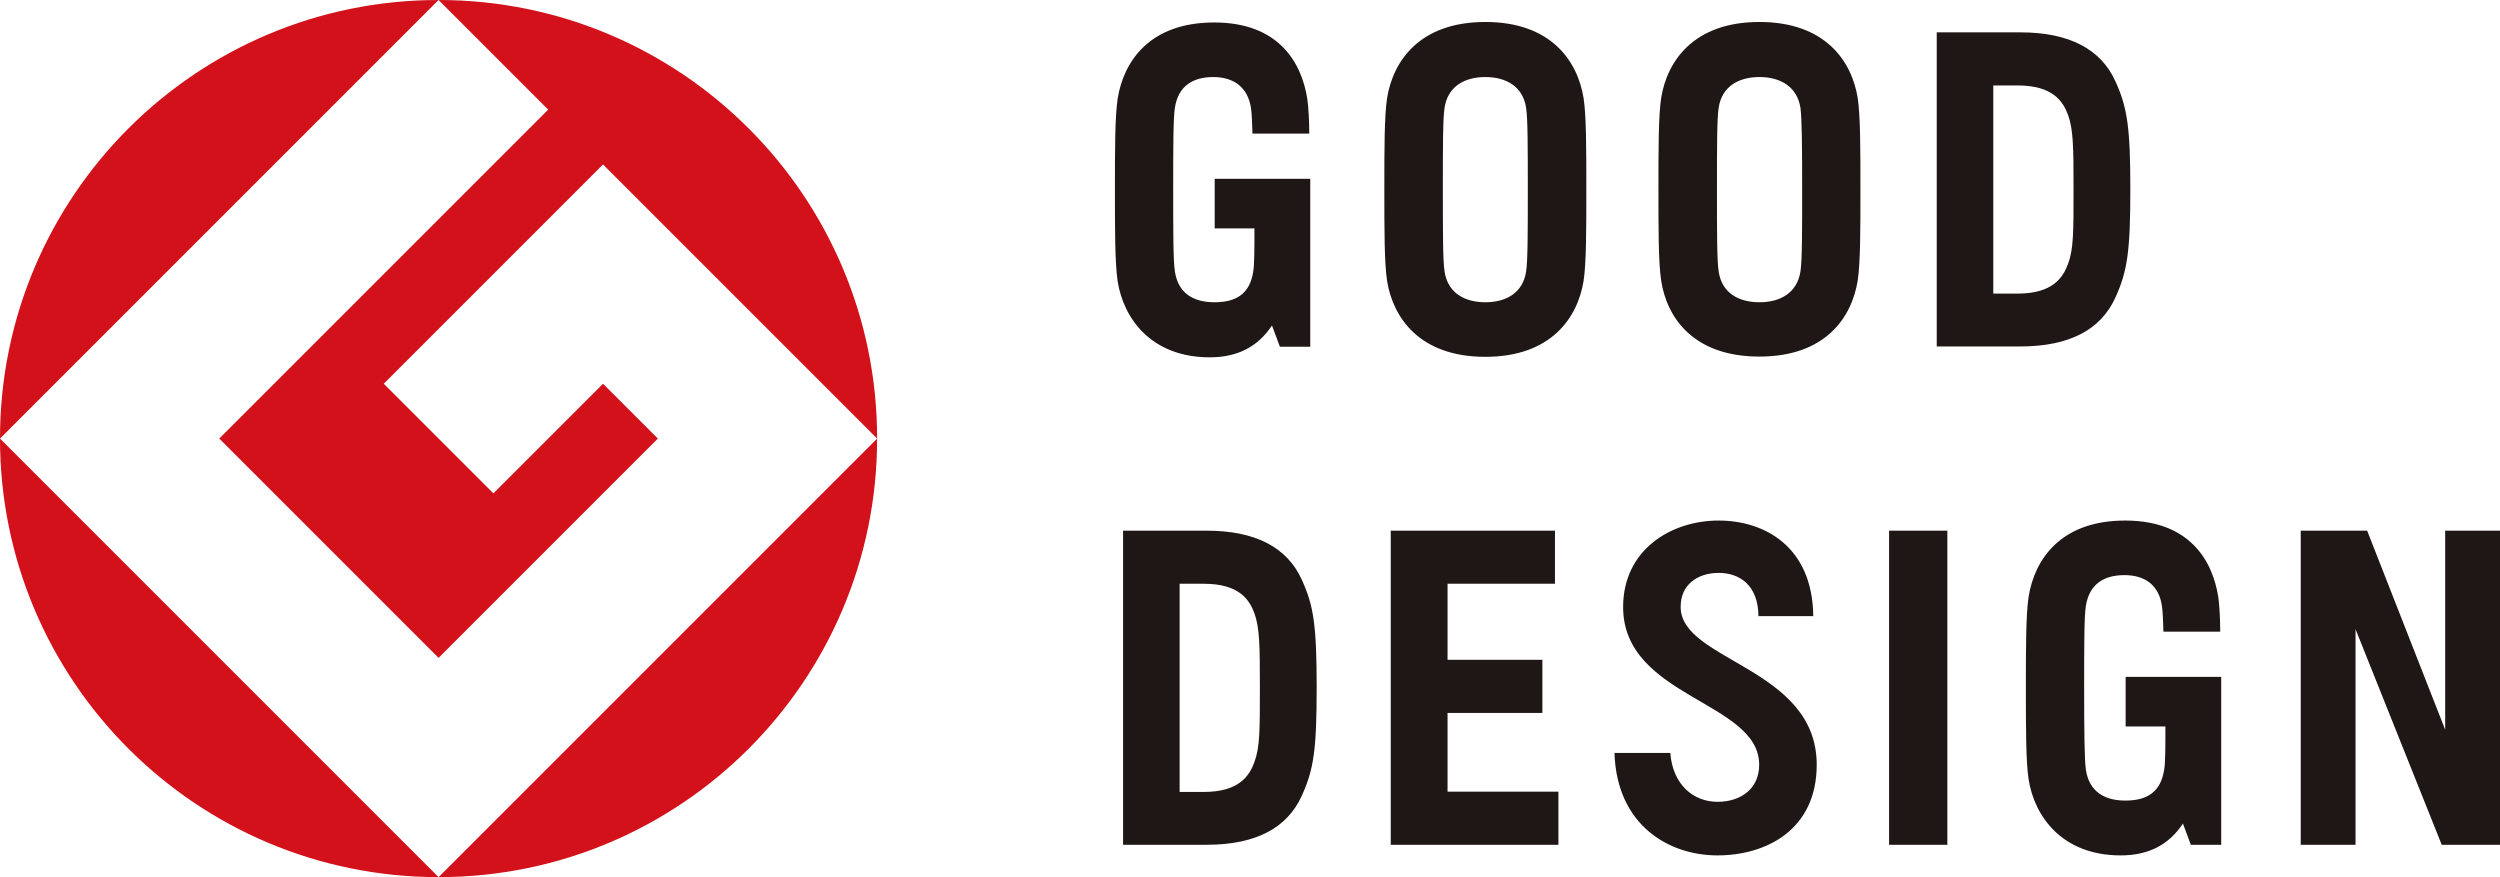
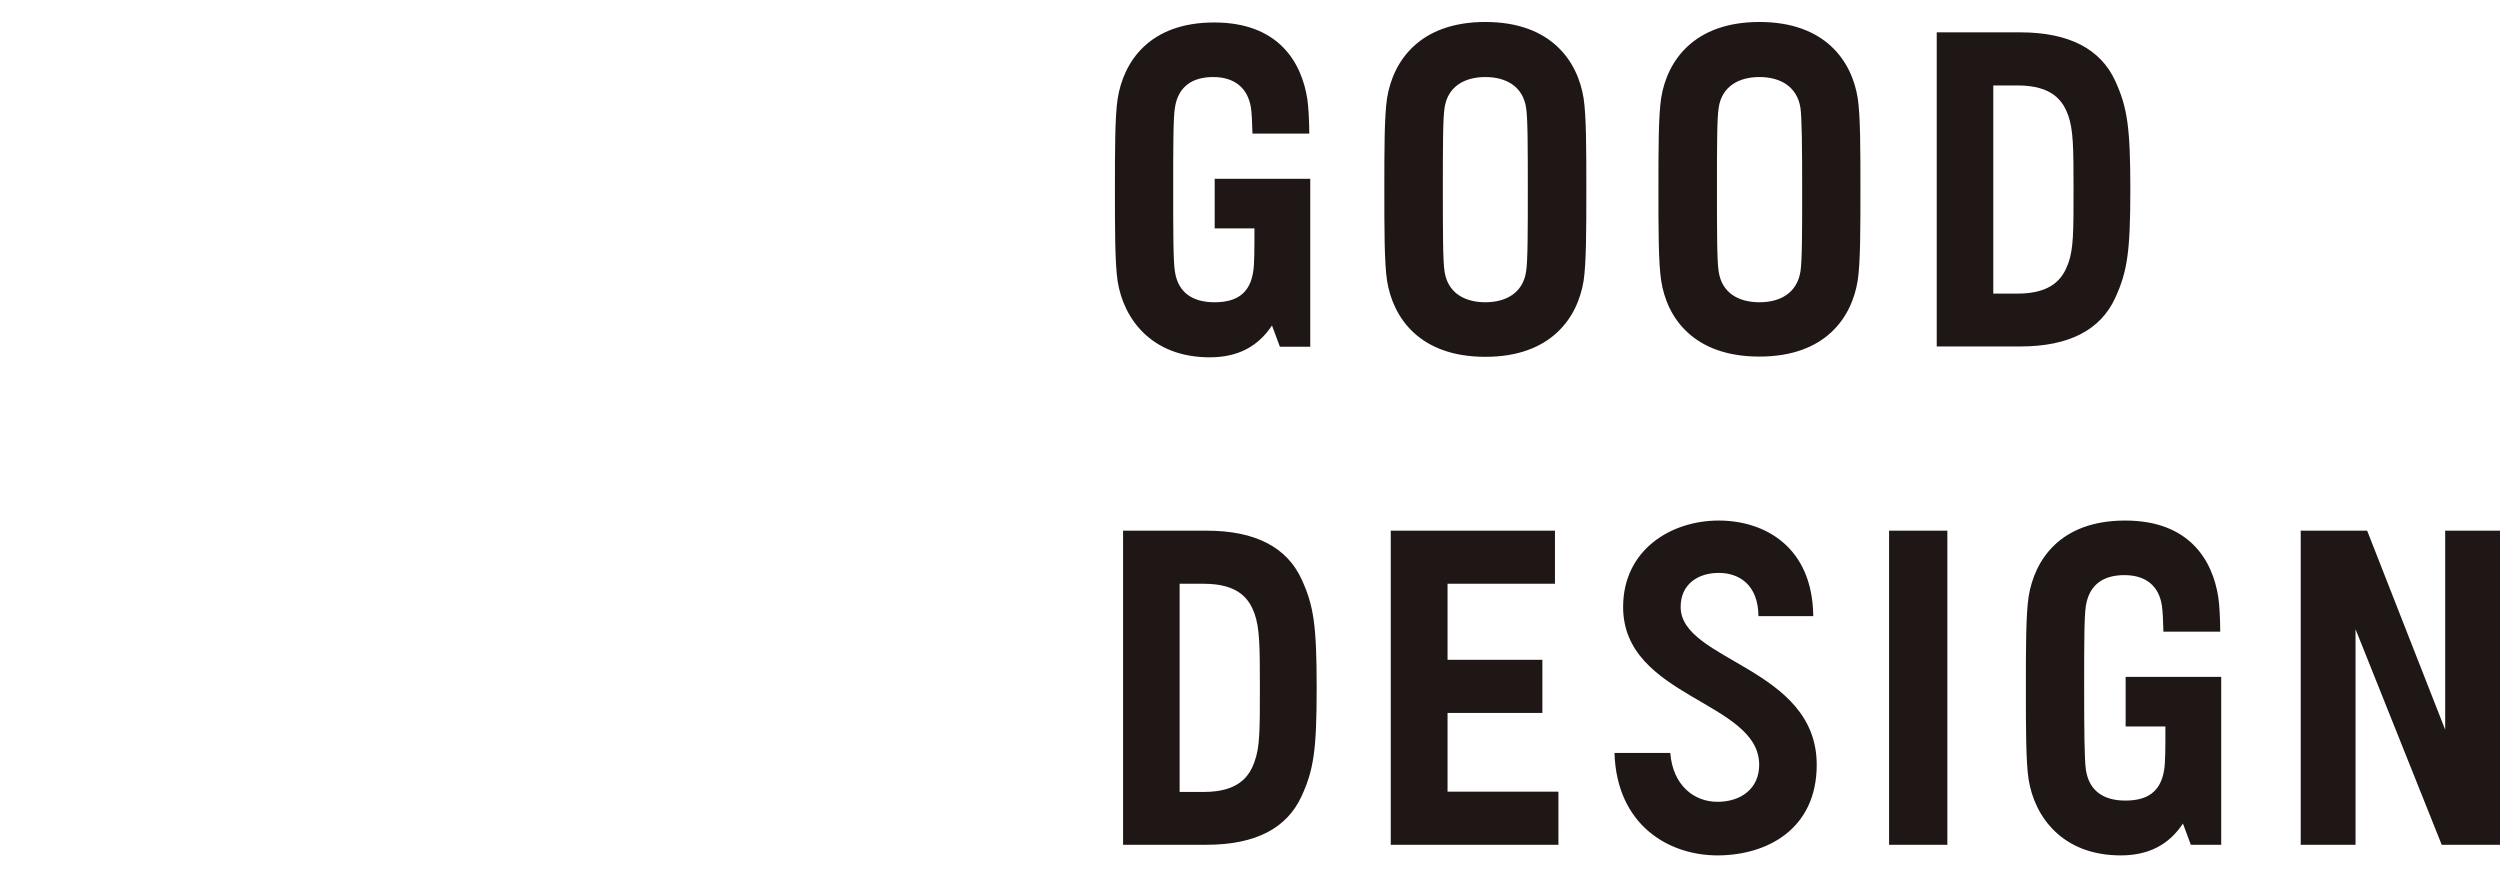
<svg xmlns="http://www.w3.org/2000/svg" viewBox="0 0 101.24 35.52">
  <path d="M49.19 9.25h1.61c0 .83 0 1.46-.05 1.75-.14.91-.7 1.24-1.57 1.24s-1.47-.38-1.6-1.24c-.07-.42-.07-1.65-.07-3.32s0-2.9.07-3.32c.13-.86.71-1.24 1.55-1.24s1.4.42 1.53 1.25c.03.18.05.64.06 1.04h2.3c0-.47-.03-1.09-.08-1.41-.23-1.46-1.15-3.09-3.77-3.09S45.5 2.49 45.26 4c-.11.73-.11 2.08-.11 3.69s0 2.97.11 3.7c.24 1.52 1.37 3.08 3.73 3.08 1.14 0 1.96-.44 2.52-1.29l.32.86h1.23v-6.8h-3.87v2.01zM60.15.89c-2.66 0-3.74 1.58-3.98 3.09-.11.73-.11 2.08-.11 3.69s0 2.97.11 3.7c.24 1.5 1.32 3.08 3.98 3.08s3.74-1.58 3.98-3.08c.11-.73.11-2.08.11-3.7s0-2.97-.11-3.69C63.89 2.47 62.81.89 60.15.89zM61.8 11c-.13.86-.81 1.24-1.65 1.24s-1.52-.38-1.65-1.24c-.07-.42-.07-1.65-.07-3.32s0-2.9.07-3.32c.13-.86.81-1.24 1.65-1.24s1.52.38 1.65 1.24c.07.42.07 1.65.07 3.32s0 2.9-.07 3.32zM71.25.89c-2.66 0-3.74 1.58-3.98 3.08-.11.73-.11 2.08-.11 3.7s0 2.97.11 3.69c.23 1.51 1.31 3.08 3.98 3.08s3.74-1.58 3.98-3.08c.11-.73.11-2.08.11-3.69s0-2.97-.11-3.7c-.24-1.5-1.32-3.08-3.98-3.08zM72.91 11c-.14.86-.81 1.24-1.66 1.24s-1.52-.38-1.65-1.24c-.07-.42-.07-1.65-.07-3.32s0-2.9.07-3.32c.13-.86.81-1.24 1.65-1.24s1.52.38 1.66 1.24c.06.42.07 1.65.07 3.32s0 2.9-.07 3.32zm8.9-9.69h-3.38v12.72h3.38c2 0 3.26-.68 3.85-1.97.49-1.07.61-1.88.61-4.39s-.12-3.32-.61-4.39c-.59-1.29-1.86-1.97-3.85-1.97zm1.94 9.37c-.21.57-.63 1.21-2.05 1.21h-.98V3.46h.98c1.42 0 1.84.63 2.05 1.2.21.59.22 1.29.22 3.01s0 2.42-.22 3.01zm2.33 18.74h1.61c0 .83 0 1.46-.05 1.75-.14.91-.7 1.25-1.57 1.25s-1.47-.38-1.6-1.25c-.06-.42-.07-1.65-.07-3.32s0-2.9.07-3.32c.14-.86.71-1.24 1.56-1.24s1.4.42 1.52 1.25c.03.18.05.64.06 1.04h2.3c0-.47-.03-1.1-.08-1.41-.23-1.46-1.15-3.09-3.77-3.09s-3.67 1.58-3.91 3.09c-.11.73-.11 2.08-.11 3.7s0 2.97.11 3.69c.24 1.52 1.37 3.08 3.73 3.08 1.14 0 1.96-.44 2.52-1.29l.32.86h1.23v-6.8h-3.87v2.01zm-27.46-.55h3.84v-2.15h-3.84v-3.08h4.35v-2.15h-6.65v12.72h6.79v-2.15h-4.49v-3.19zm17.88 5.34h2.36V21.49H76.5v12.72zm22.52-12.72v8.06l-3.16-8.06h-2.69v12.72h2.22v-8.73l3.49 8.73h2.36V21.49h-2.22zm-50.16 0h-3.38v12.72h3.38c2 0 3.26-.68 3.85-1.97.49-1.07.61-1.87.61-4.39s-.12-3.33-.61-4.39c-.59-1.29-1.86-1.97-3.85-1.97zm1.94 9.37c-.21.57-.63 1.21-2.05 1.21h-.98v-8.43h.98c1.42 0 1.84.63 2.05 1.2.21.59.22 1.29.22 3.01s0 2.42-.22 3zm17.26-6.29c0-.9.69-1.37 1.54-1.37s1.6.5 1.61 1.75h2.22c-.03-2.82-1.98-3.87-3.83-3.87-1.95 0-3.87 1.2-3.87 3.5 0 3.68 5.51 3.81 5.51 6.39 0 .96-.73 1.5-1.69 1.5s-1.81-.68-1.91-1.98h-2.26c.09 2.92 2.19 4.15 4.17 4.15s4.02-1.04 4.02-3.67c0-3.95-5.51-4.19-5.51-6.39z" fill="#1f1715" />
-   <path d="M0 17.76L17.76 0C7.95 0 0 7.95 0 17.76zm17.76 17.76L0 17.76c0 9.81 7.95 17.76 17.76 17.76zM8.88 17.76l8.88 8.88 8.88-8.88-2.22-2.22-4.44 4.44-4.44-4.44 8.88-8.88 11.1 11.1C35.52 7.95 27.57 0 17.76 0l4.44 4.44L8.88 17.76zm8.88 17.76c9.81 0 17.76-7.95 17.76-17.76L17.76 35.52z" fill="#d2111a" />
</svg>